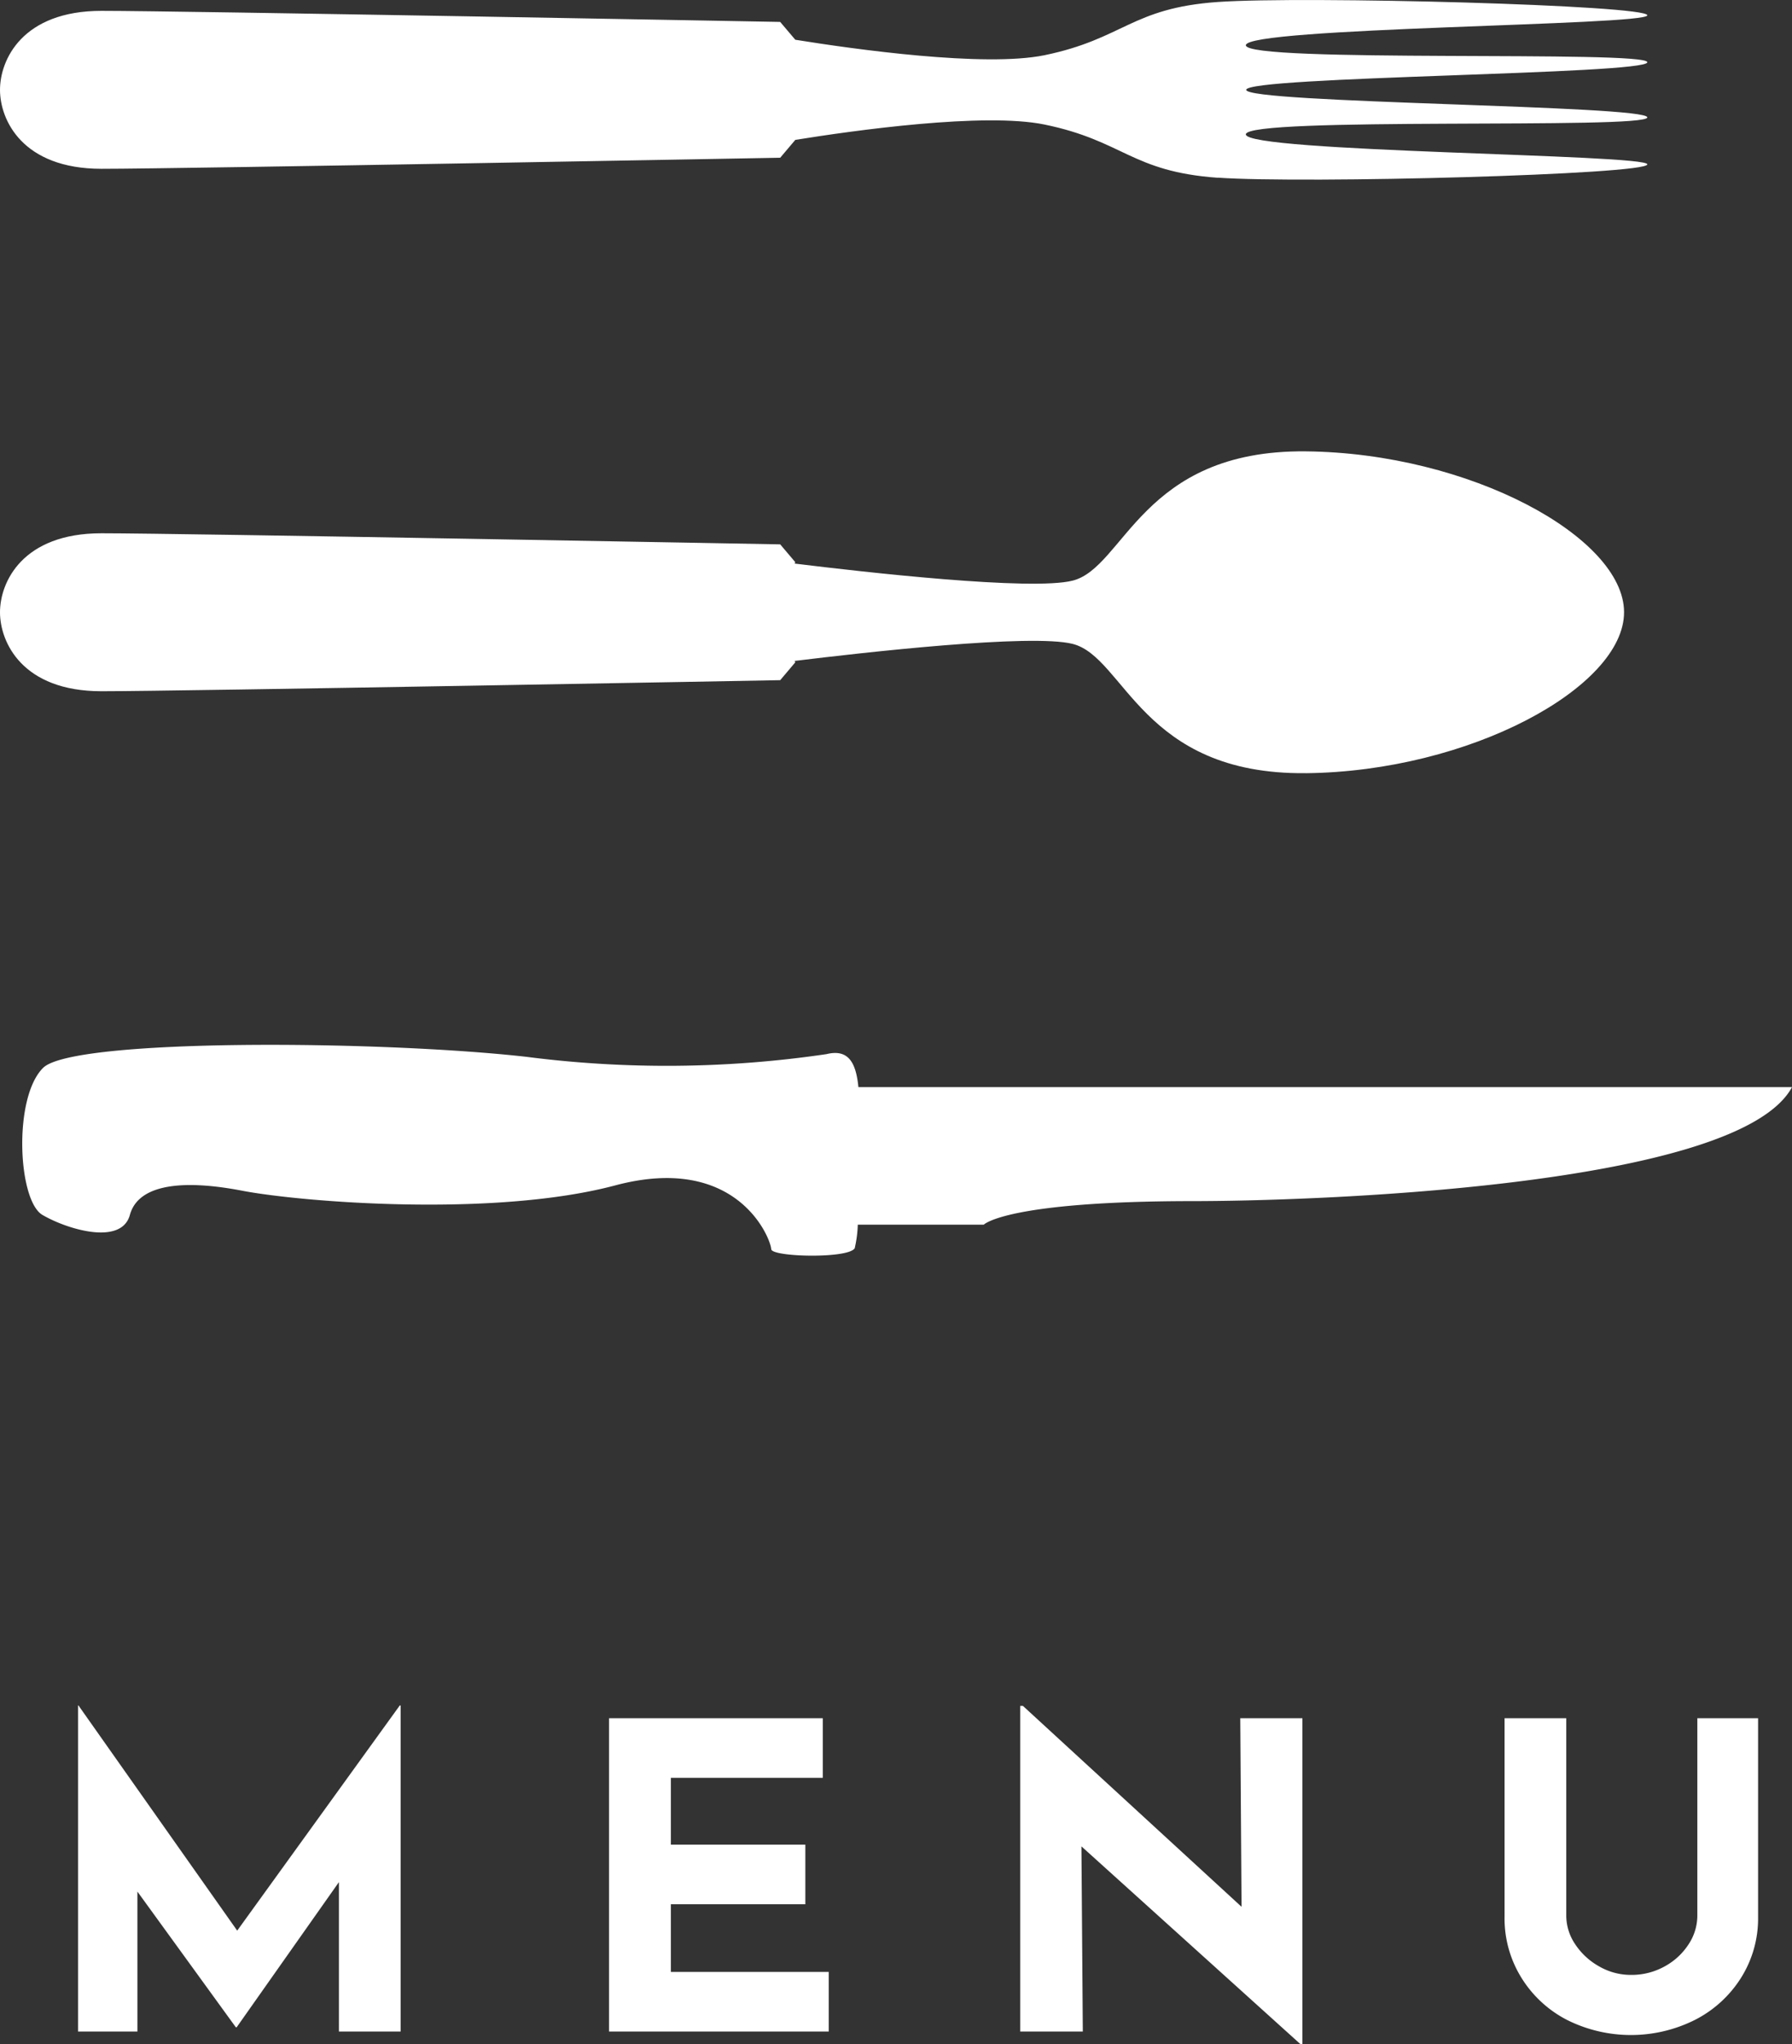
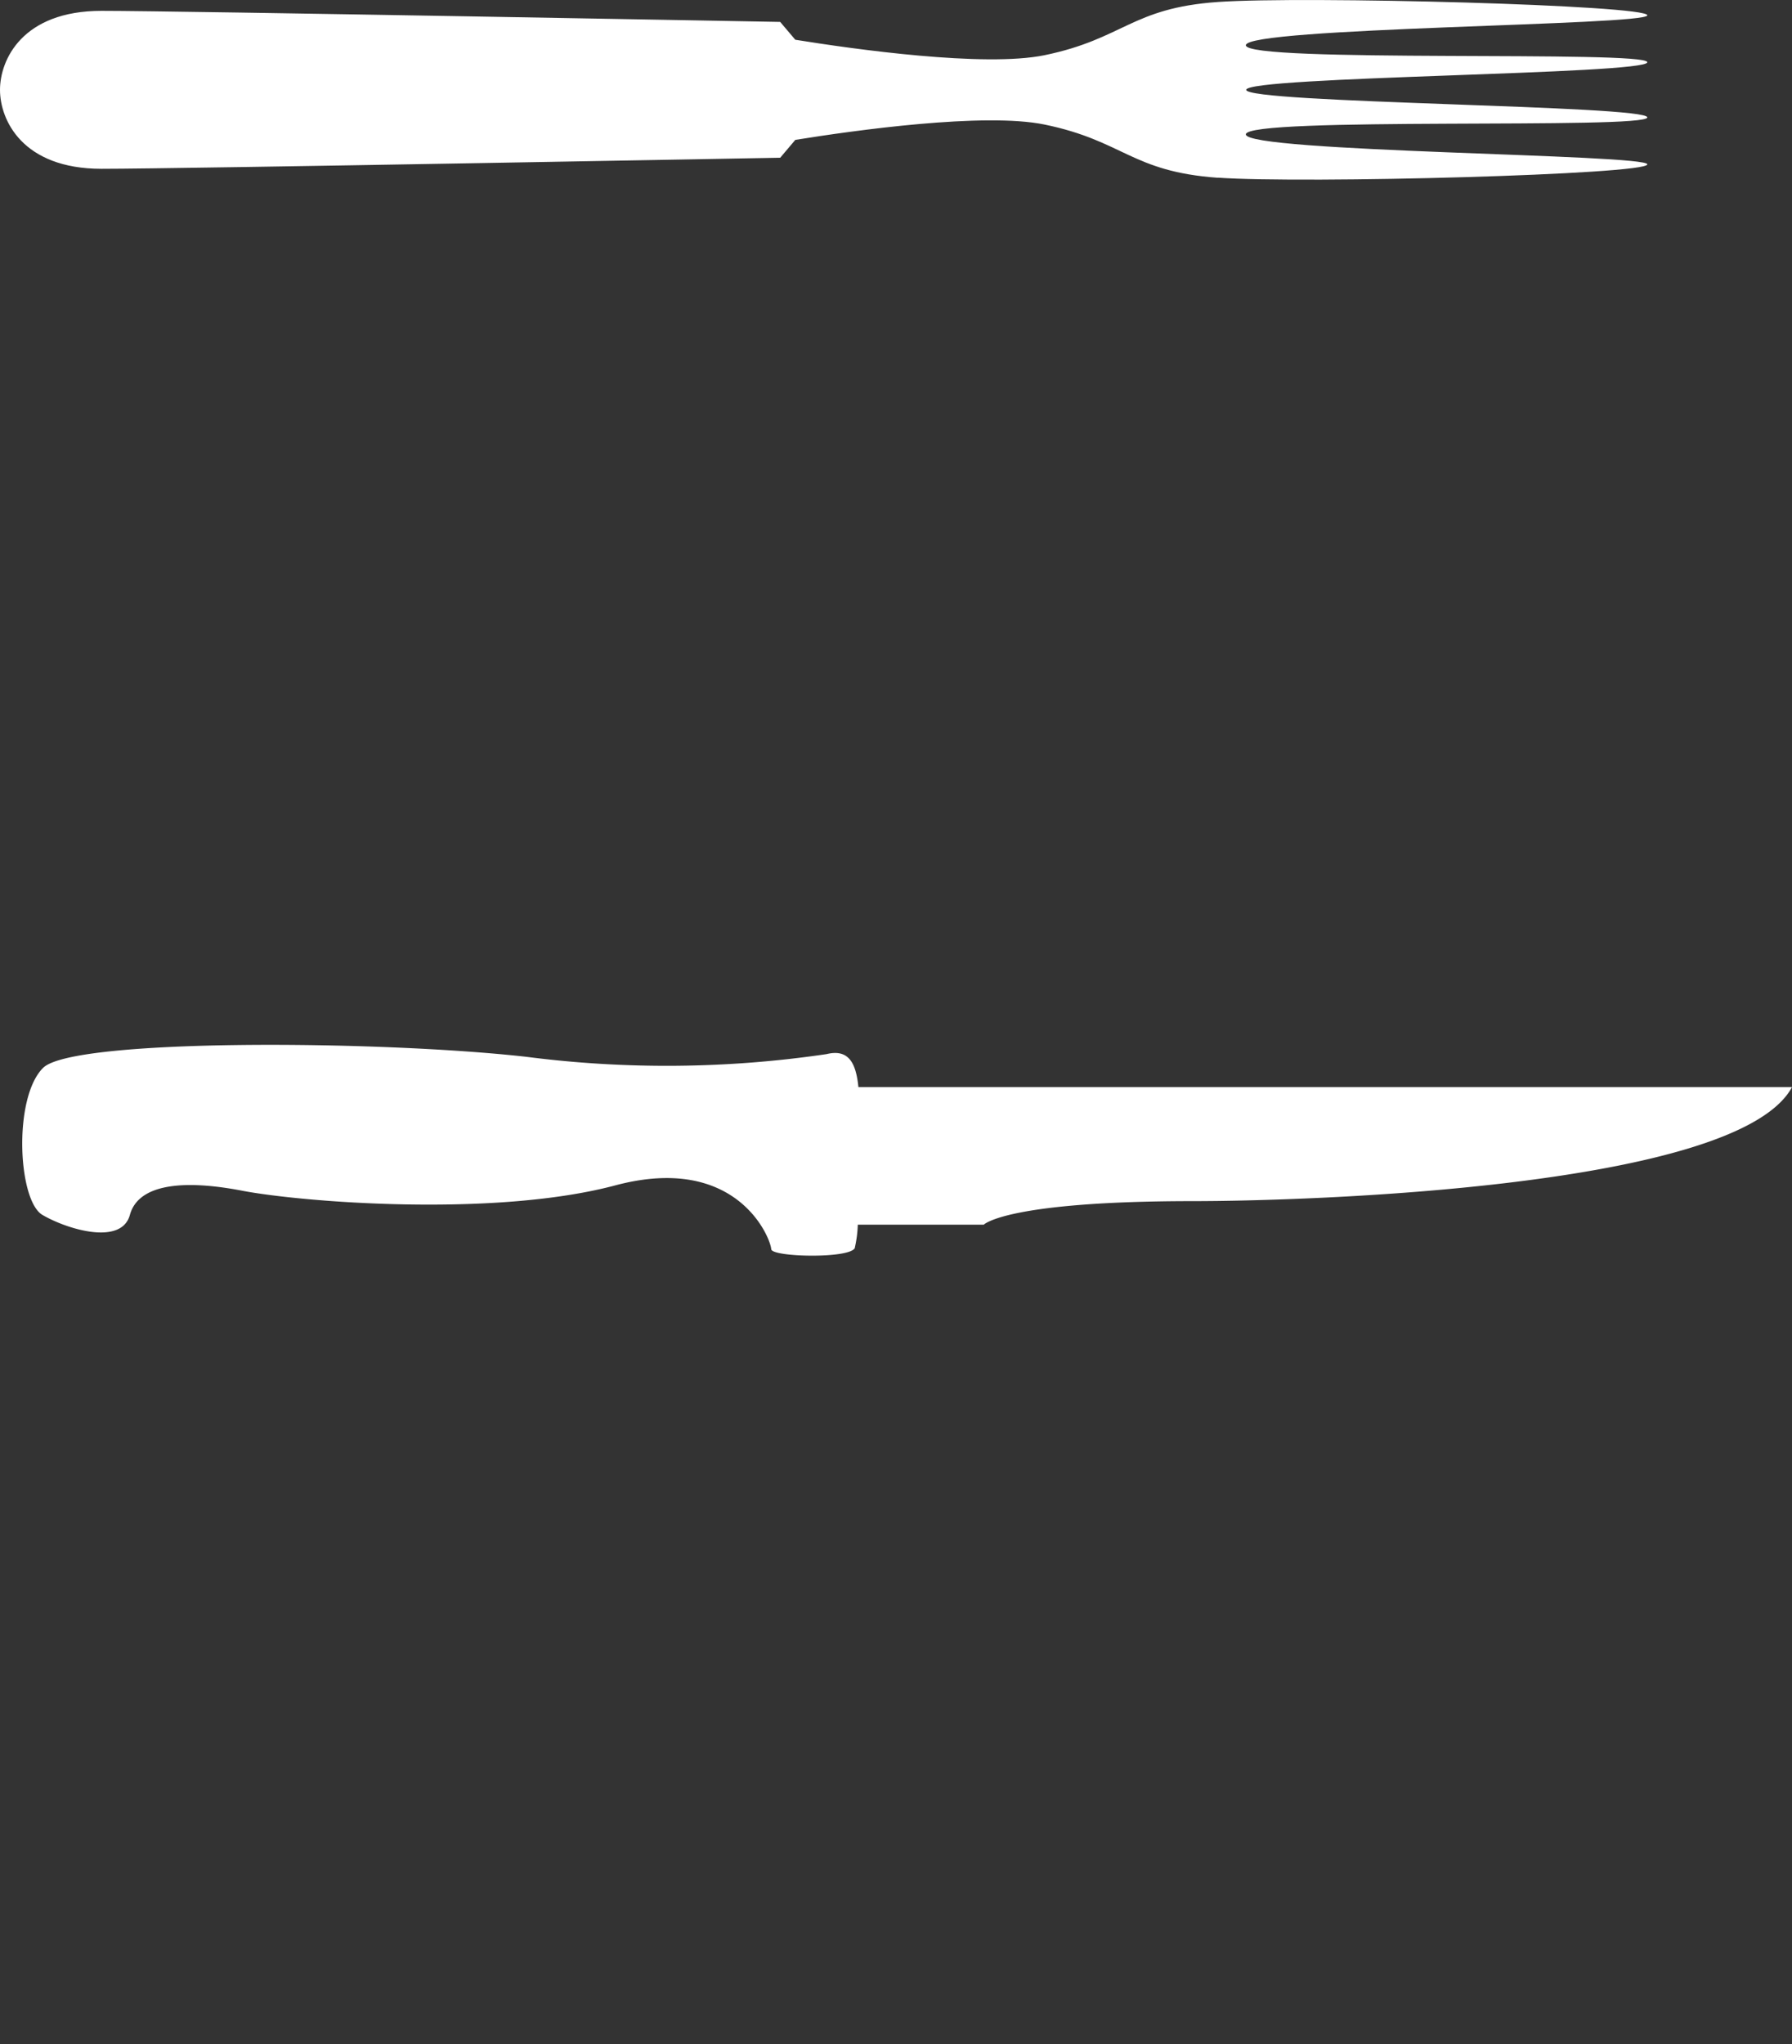
<svg xmlns="http://www.w3.org/2000/svg" width="67.373" height="76.843" viewBox="0 0 67.373 76.843">
  <rect x="0" y="0" width="67.373" height="76.843" fill="#333333" stroke="none" />
  <defs>
    <clipPath id="clip-path">
      <rect id="Rectangle_117" data-name="Rectangle 117" width="67.372" height="47.205" fill="#fff" />
    </clipPath>
  </defs>
  <g id="Group_284" data-name="Group 284" transform="translate(17987.898 958.757)">
    <g id="Group_283" data-name="Group 283" transform="translate(-19134 -1046)">
      <g id="Group_4" data-name="Group 4" transform="translate(1146.102 87.243)">
        <g id="Group_3" data-name="Group 3" transform="translate(0 0)" clip-path="url(#clip-path)">
          <path id="Path_6086" data-name="Path 6086" d="M45.78,6.677c3.255.23,16.154-.115,16.154-.5S46.839,5.727,46.839,5.05s15.094-.178,15.094-.638-15.08-.525-15.08-1.036,15.08-.576,15.08-1.037S46.839,2.377,46.839,1.7,61.934.958,61.934.574s-12.9-.73-16.154-.5-3.528,1.383-6.508,2C37,2.538,32.109,1.848,29.9,1.493l-.568-.67S6.794.407,3.815.407,0,2.25,0,3.376.835,6.344,3.815,6.344s25.518-.416,25.518-.416l.568-.671c2.208-.355,7.1-1.043,9.371-.576,2.98.614,3.254,1.765,6.508,2" transform="translate(0 0.001)" fill="#fff" />
-           <path id="Path_6087" data-name="Path 6087" d="M49.086,33.124c6.17-.062,11.973-3.235,11.973-6.05s-5.8-5.988-11.973-6.048-6.8,4.36-8.756,4.859c-1.551.395-7.883-.324-10.457-.641.009-.016.017-.036.028-.051l-.568-.671s-22.539-.417-25.518-.417S0,25.949,0,27.074s.835,2.969,3.815,2.969,25.518-.416,25.518-.416l.568-.672c-.011-.015-.019-.035-.028-.051,2.574-.315,8.906-1.035,10.457-.64,1.961.5,2.589,4.92,8.756,4.859" transform="translate(0 -4.06)" fill="#fff" />
          <path id="Path_6088" data-name="Path 6088" d="M32.314,56.306a4.465,4.465,0,0,0,.113-.871h4.737S38,54.55,45.05,54.55c4.224,0,20.452-.487,22.5-4.285h-35.1c-.09-.909-.367-1.445-1.2-1.24a41.275,41.275,0,0,1-11.29.1c-5.518-.62-17.027-.7-18.16.414s-.953,4.988-.027,5.53,2.969,1.163,3.287,0,2-1.337,4.216-.911,9.471,1.015,14.036-.2,5.833,1.965,5.861,2.4c.021.3,3,.366,3.148-.058" transform="translate(-0.177 -9.401)" fill="#fff" />
        </g>
      </g>
-       <path id="Path_6172" data-name="Path 6172" d="M21.164-.256V12h-2.32V6.384L15,11.84h-.032l-3.7-5.1V12H9.036V-.256h.016L15.02,8.208,21.132-.256Zm15.872.48v2.24H31.324V4.976H36.38v2.24H31.324V9.76H37.26V12H29V.224Zm18.032,0V12.48H55l-8.24-7.44L46.812,12H44.46V-.24h.1L52.78,7.312,52.732.224Zm9.92,7.424a1.925,1.925,0,0,0,.336,1.072,2.586,2.586,0,0,0,.9.832,2.38,2.38,0,0,0,1.2.32,2.559,2.559,0,0,0,1.264-.32,2.478,2.478,0,0,0,.9-.832,1.958,1.958,0,0,0,.328-1.072V.224H72.2V7.7a4.189,4.189,0,0,1-.64,2.28,4.406,4.406,0,0,1-1.736,1.584,5.371,5.371,0,0,1-4.808,0A4.361,4.361,0,0,1,63.3,9.976a4.228,4.228,0,0,1-.632-2.28V.224h2.32Z" transform="translate(1140 151.606)" fill="#fff" />
    </g>
  </g>
</svg>